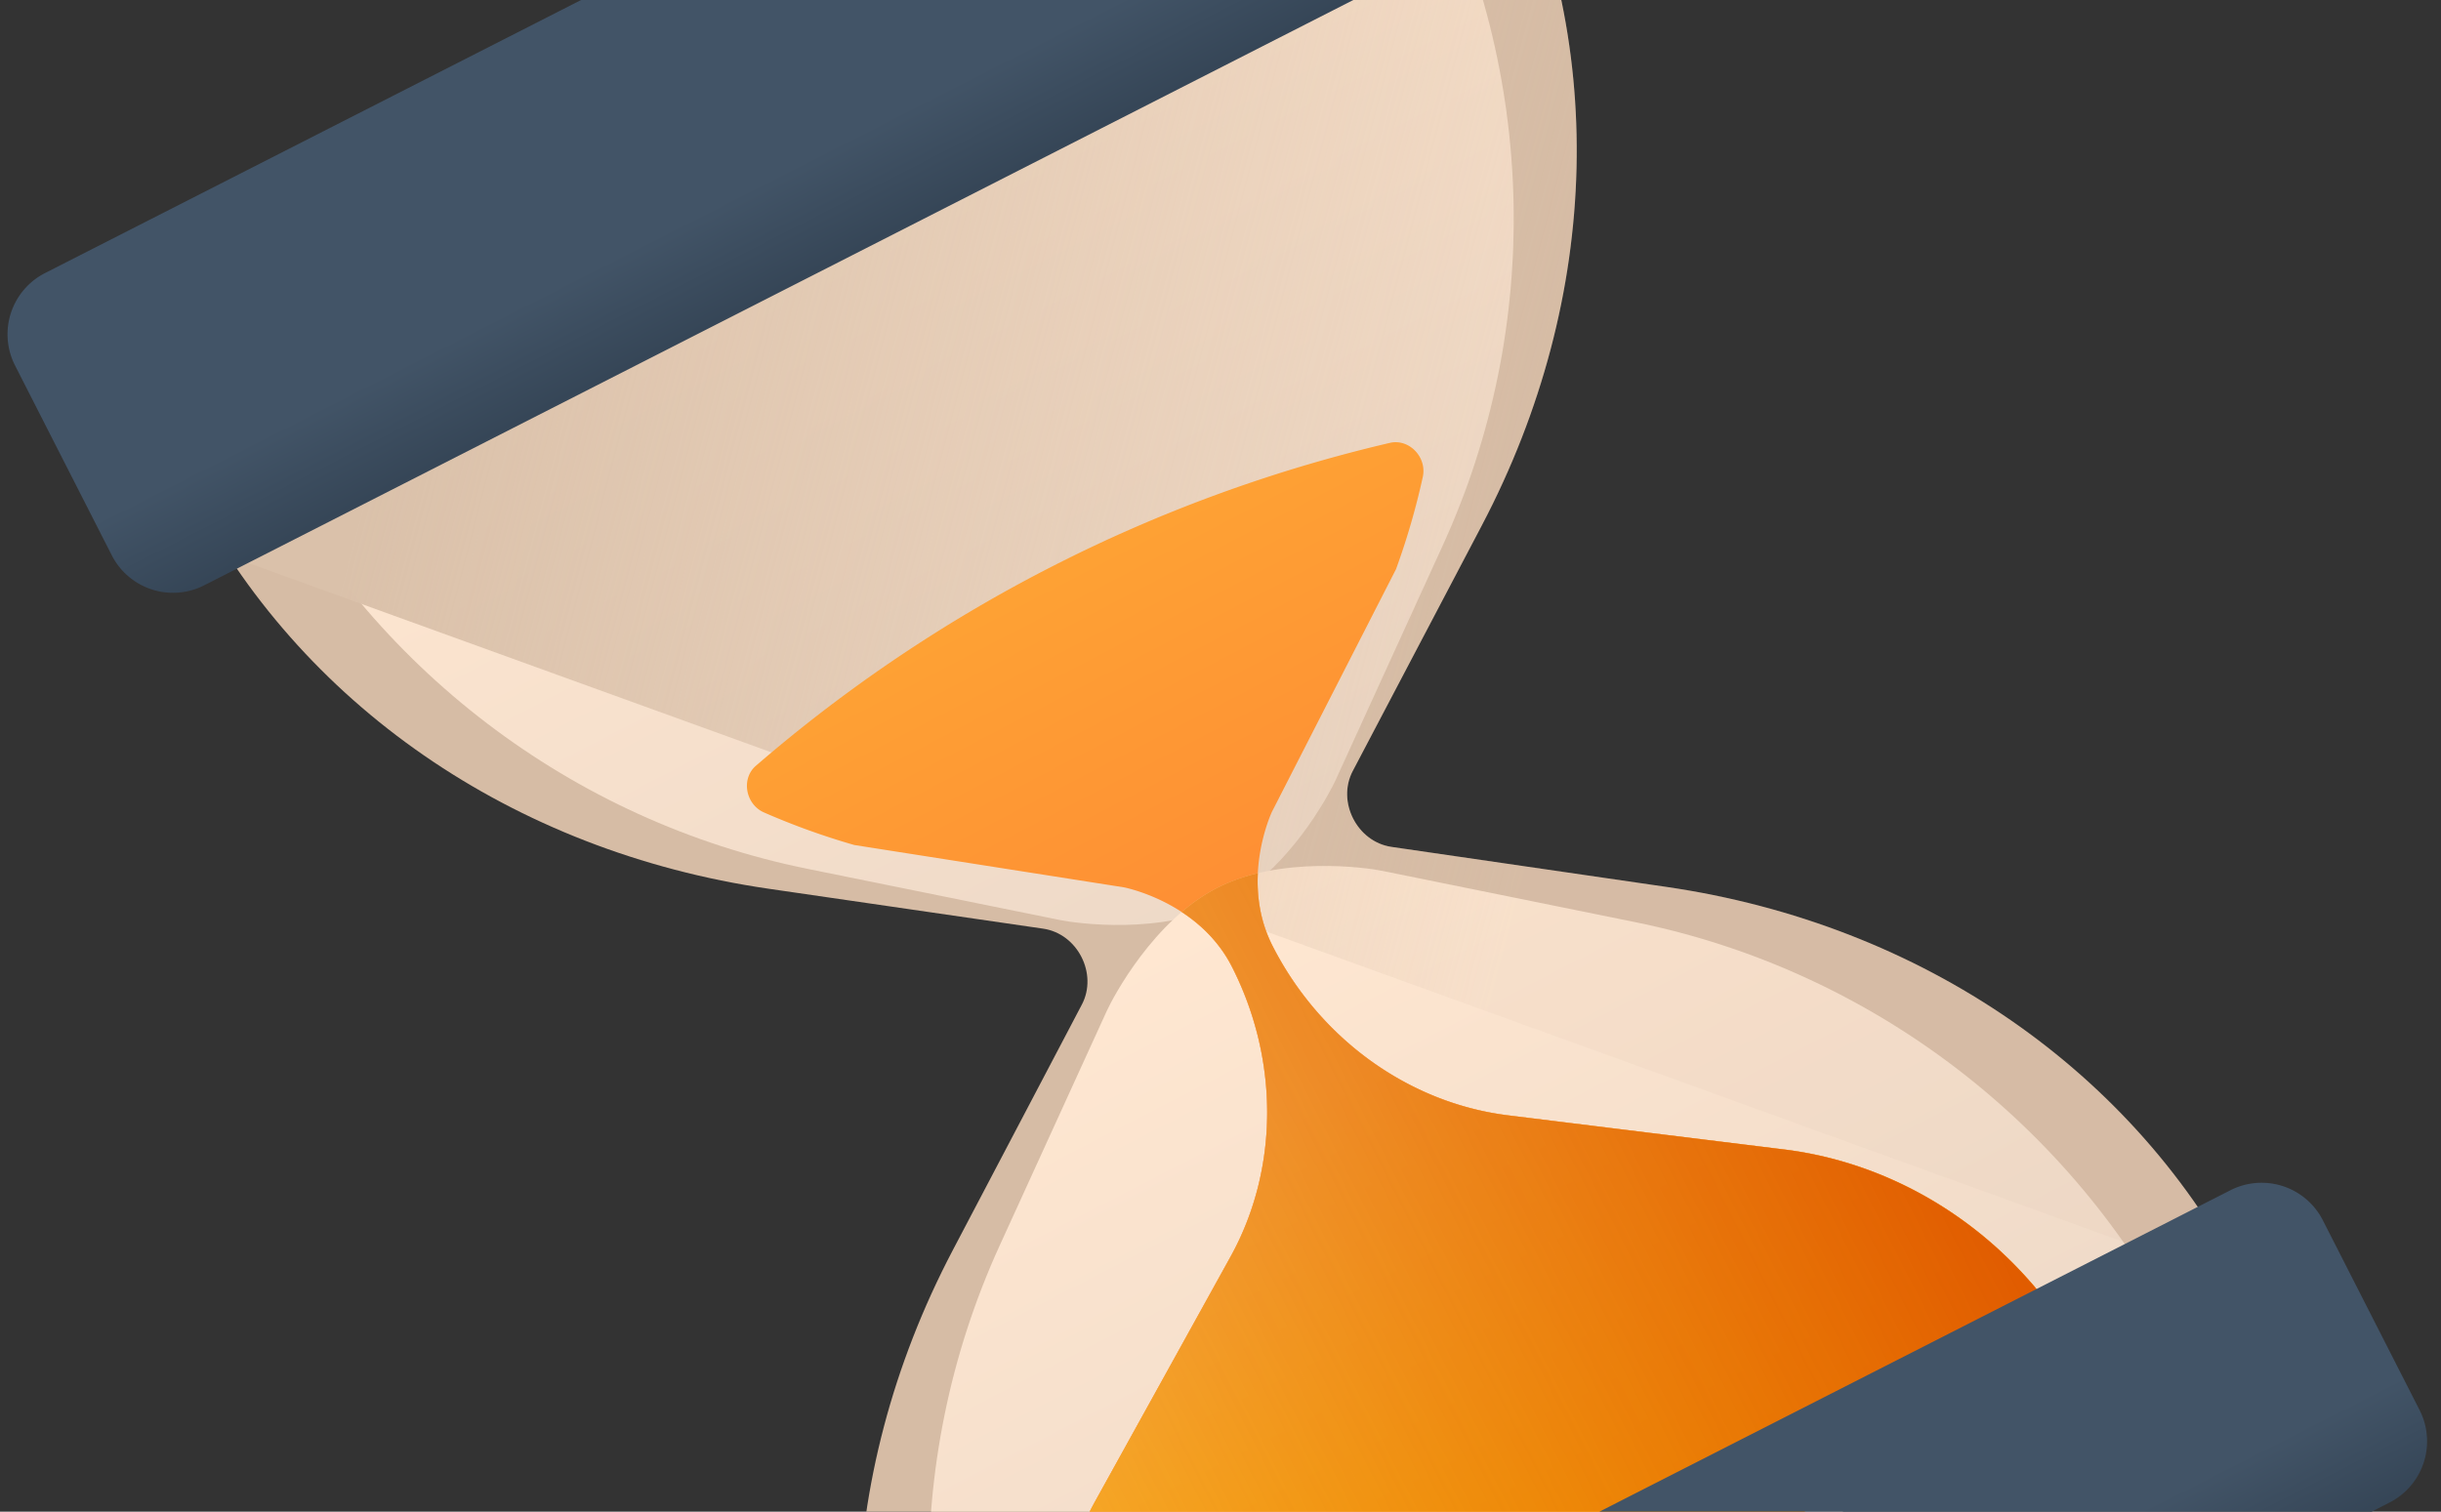
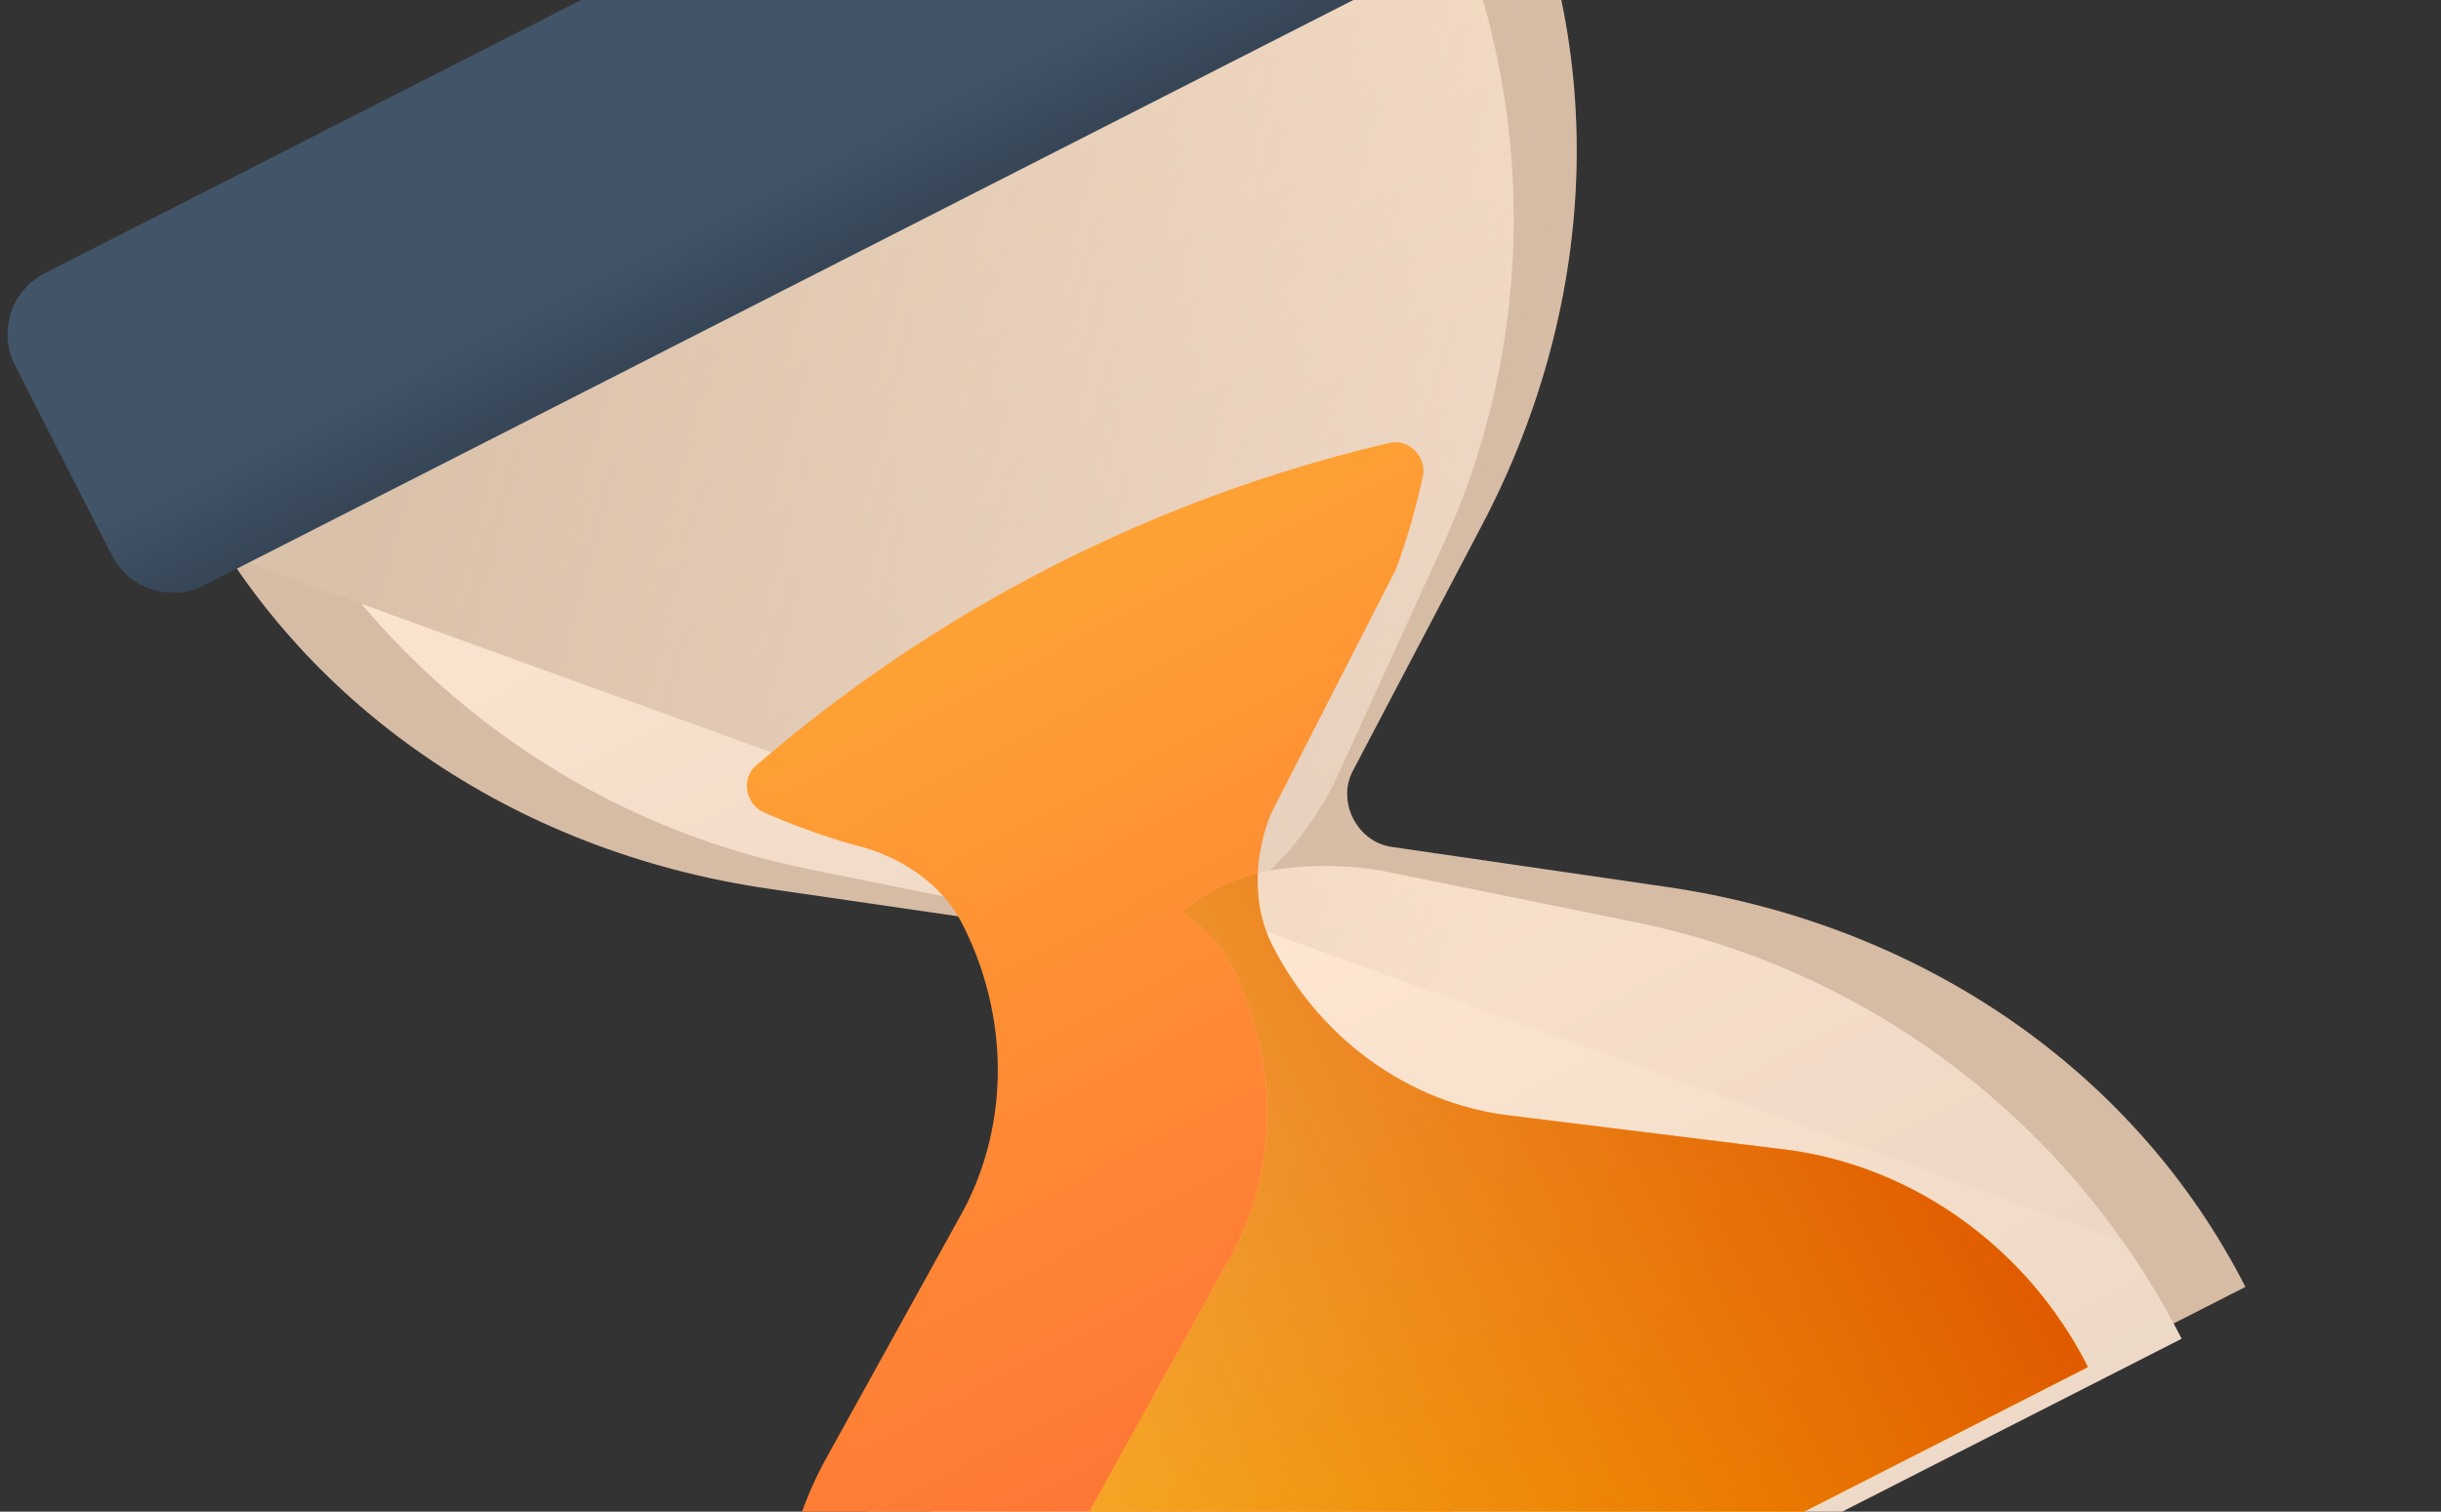
<svg xmlns="http://www.w3.org/2000/svg" width="113" height="70">
  <rect width="100%" height="100%" fill="#333333" stroke="none" />
  <defs>
    <linearGradient x1="50.003%" y1="1.891%" x2="50.003%" y2="117.235%" id="a">
      <stop stop-color="#FFE7D1" offset="0%" />
      <stop stop-color="#EBD7C6" offset="100%" />
    </linearGradient>
    <linearGradient x1="50.003%" y1="1.891%" x2="50.003%" y2="117.235%" id="b">
      <stop stop-color="#FFE7D1" offset="0%" />
      <stop stop-color="#EBD7C6" offset="100%" />
    </linearGradient>
    <linearGradient x1="77.155%" y1="50%" x2="20.945%" y2="-6.127%" id="c">
      <stop stop-color="#D6BCA5" stop-opacity=".108" offset="0%" />
      <stop stop-color="#DAC1AA" offset="100%" />
    </linearGradient>
    <linearGradient x1="50.003%" y1="-9.399%" x2="50.003%" y2="80.122%" id="d">
      <stop stop-color="#FEA734" offset="0%" />
      <stop stop-color="#FE7235" offset="100%" />
    </linearGradient>
    <linearGradient x1="50.003%" y1="27.306%" x2="50.003%" y2="102.831%" id="e">
      <stop stop-color="#FFCF95" offset="0%" />
      <stop stop-color="#FFC954" offset="42.7%" />
      <stop stop-color="#FFC200" offset="100%" />
    </linearGradient>
    <linearGradient x1="-87.798%" y1="43.63%" x2="100%" y2="43.63%" id="f">
      <stop stop-color="#FFC200" stop-opacity="0" offset="0%" />
      <stop stop-color="#EB7E00" stop-opacity=".63" offset="63%" />
      <stop stop-color="#E05A00" offset="100%" />
    </linearGradient>
    <linearGradient x1="50.002%" y1="69.637%" x2="50.002%" y2="101.295%" id="g">
      <stop stop-color="#425467" offset="0%" />
      <stop stop-color="#354556" offset="100%" />
    </linearGradient>
    <linearGradient x1="50.002%" y1="69.637%" x2="50.002%" y2="101.295%" id="h">
      <stop stop-color="#425467" offset="0%" />
      <stop stop-color="#354556" offset="100%" />
    </linearGradient>
  </defs>
  <g fill="none">
    <path d="M77.13 41.067L64.44 39.22l-.03-.005c-1.588-.234-2.533-2.088-1.79-3.51l.015-.028L68.6 24.325c5.57-10.6 5.855-22.61.774-32.582L8.759 22.627c5.081 9.972 14.966 16.8 26.815 18.526l12.69 1.846.031.005c1.587.234 2.532 2.088 1.789 3.51l-.015.028-5.964 11.352c-5.57 10.6-5.855 22.61-.775 32.583l60.615-30.885c-5.081-9.972-14.966-16.8-26.815-18.525z" fill="#D6BCA5" />
    <path d="M45.832 48.03l.022-.018 9.324-7.407c8.706-6.916 13.79-17.488 13.79-28.68H8.377c0 11.192 5.083 21.764 13.789 28.68l9.324 7.407.022.018c.583.465 3.871 2.768 7.16 2.768s6.577-2.303 7.16-2.768z" fill="url(#a)" transform="rotate(-27 28.997 8.733)" />
    <path d="M31.512 52.768l-.023.018-9.323 7.407c-8.706 6.916-13.79 17.488-13.79 28.68h60.591c0-11.192-5.083-21.764-13.79-28.68l-9.323-7.407-.023-.018c-.582-.465-3.87-2.768-7.16-2.768-3.288 0-6.576 2.303-7.159 2.768z" fill="url(#b)" transform="rotate(-27 28.997 8.733)" />
    <path d="M46.71 48.03l.026-.018 10.468-7.407c9.775-6.916 15.482-17.488 15.482-28.68H4.657c0 1.113.06 2.22.17 3.316l.7.988 67.159 71.785c-.021-11.17-5.724-21.716-15.482-28.62l-10.468-7.407a2.859 2.859 0 0 1-.025-.018c-1.308-.928-1.308-3.01 0-3.939z" fill="url(#c)" transform="rotate(-27 28.997 8.733)" />
-     <path d="M64.505 87.96c-.016-6.197-3.053-11.939-7.953-15.25l-10.67-7.21c-3.83-2.59-6.153-7.096-6.153-11.94 0-3.39 2.795-5.548 2.795-5.548l10.222-7.406a33.426 33.426 0 0 0 3.037-3.237c.6-.73.243-1.883-.643-2.1a68.827 68.827 0 0 0-32.936 0c-.886.217-1.242 1.37-.643 2.1a33.402 33.402 0 0 0 3.037 3.237l10.222 7.406s2.795 2.159 2.795 5.547c0 4.845-2.322 9.352-6.153 11.94l-10.67 7.21c-4.9 3.312-7.937 9.054-7.953 15.252v.112h51.666v-.112z" fill="url(#d)" transform="rotate(-27 28.997 8.733)" />
+     <path d="M64.505 87.96c-.016-6.197-3.053-11.939-7.953-15.25l-10.67-7.21c-3.83-2.59-6.153-7.096-6.153-11.94 0-3.39 2.795-5.548 2.795-5.548l10.222-7.406a33.426 33.426 0 0 0 3.037-3.237c.6-.73.243-1.883-.643-2.1a68.827 68.827 0 0 0-32.936 0c-.886.217-1.242 1.37-.643 2.1a33.402 33.402 0 0 0 3.037 3.237s2.795 2.159 2.795 5.547c0 4.845-2.322 9.352-6.153 11.94l-10.67 7.21c-4.9 3.312-7.937 9.054-7.953 15.252v.112h51.666v-.112z" fill="url(#d)" transform="rotate(-27 28.997 8.733)" />
    <path d="M64.505 87.96c-.016-6.197-3.053-11.939-7.953-15.25l-10.67-7.21c-3.83-2.59-6.153-7.096-6.153-11.94 0-1.303.413-2.423.922-3.31a8.49 8.49 0 0 0-1.979-.25 8.5 8.5 0 0 0-1.978.25c.508.887.921 2.007.921 3.31 0 4.844-2.322 9.35-6.153 11.94l-10.67 7.21c-4.9 3.311-7.937 9.053-7.953 15.25v.113h51.666v-.112z" fill="url(#e)" transform="rotate(-27 28.997 8.733)" />
    <path d="M64.505 87.96c-.016-6.197-3.053-11.939-7.953-15.25l-10.67-7.21c-3.83-2.59-6.153-7.096-6.153-11.94 0-1.303.413-2.423.922-3.31a8.49 8.49 0 0 0-1.979-.25 8.5 8.5 0 0 0-1.978.25c.508.887.921 2.007.921 3.31 0 4.844-2.322 9.35-6.153 11.94l-10.67 7.21c-4.9 3.311-7.937 9.053-7.953 15.25v.113h51.666v-.112z" fill="url(#f)" transform="rotate(-27 28.997 8.733)" />
-     <path d="M74.1 100H3.244a3.182 3.182 0 0 1-3.182-3.182v-9.865a3.182 3.182 0 0 1 3.182-3.182H74.1a3.182 3.182 0 0 1 3.182 3.182v9.865A3.182 3.182 0 0 1 74.1 100z" fill="url(#g)" transform="rotate(-27 28.997 8.733)" />
    <path d="M74.1 16.229H3.244a3.182 3.182 0 0 1-3.182-3.182V3.182A3.182 3.182 0 0 1 3.244 0H74.1a3.182 3.182 0 0 1 3.182 3.182v9.865a3.182 3.182 0 0 1-3.182 3.182z" fill="url(#h)" transform="rotate(-27 28.997 8.733)" />
  </g>
</svg>